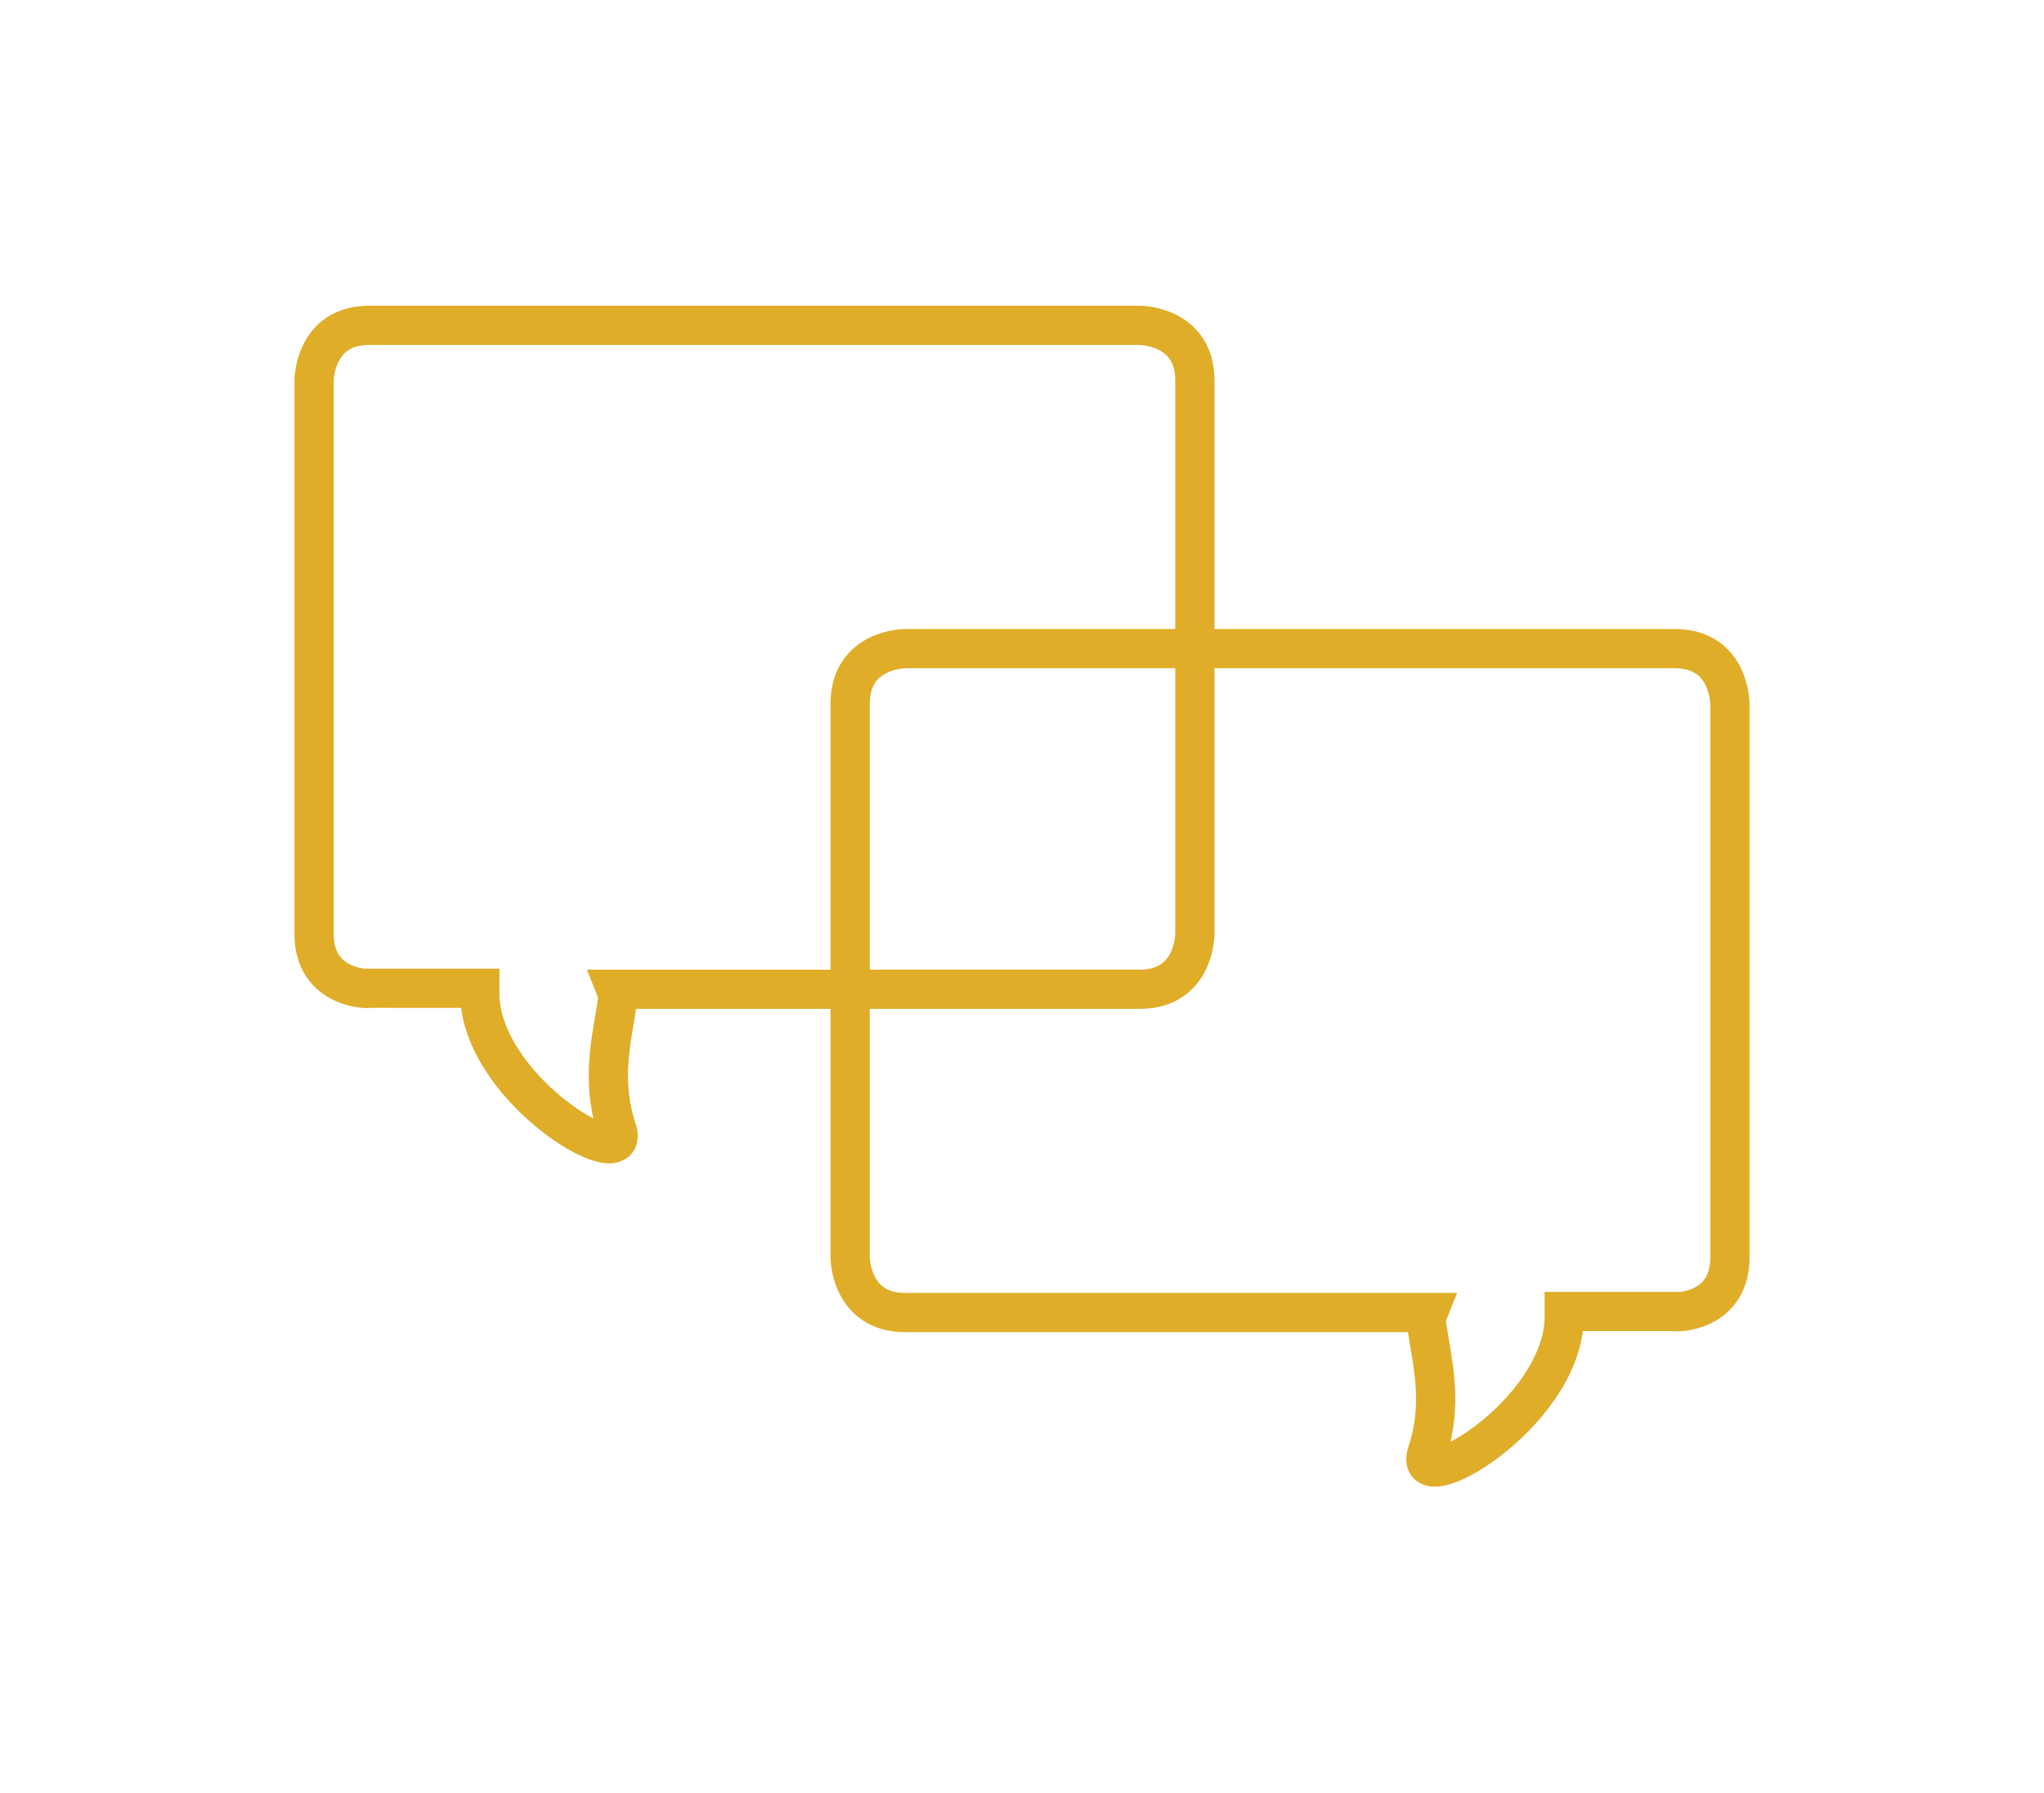
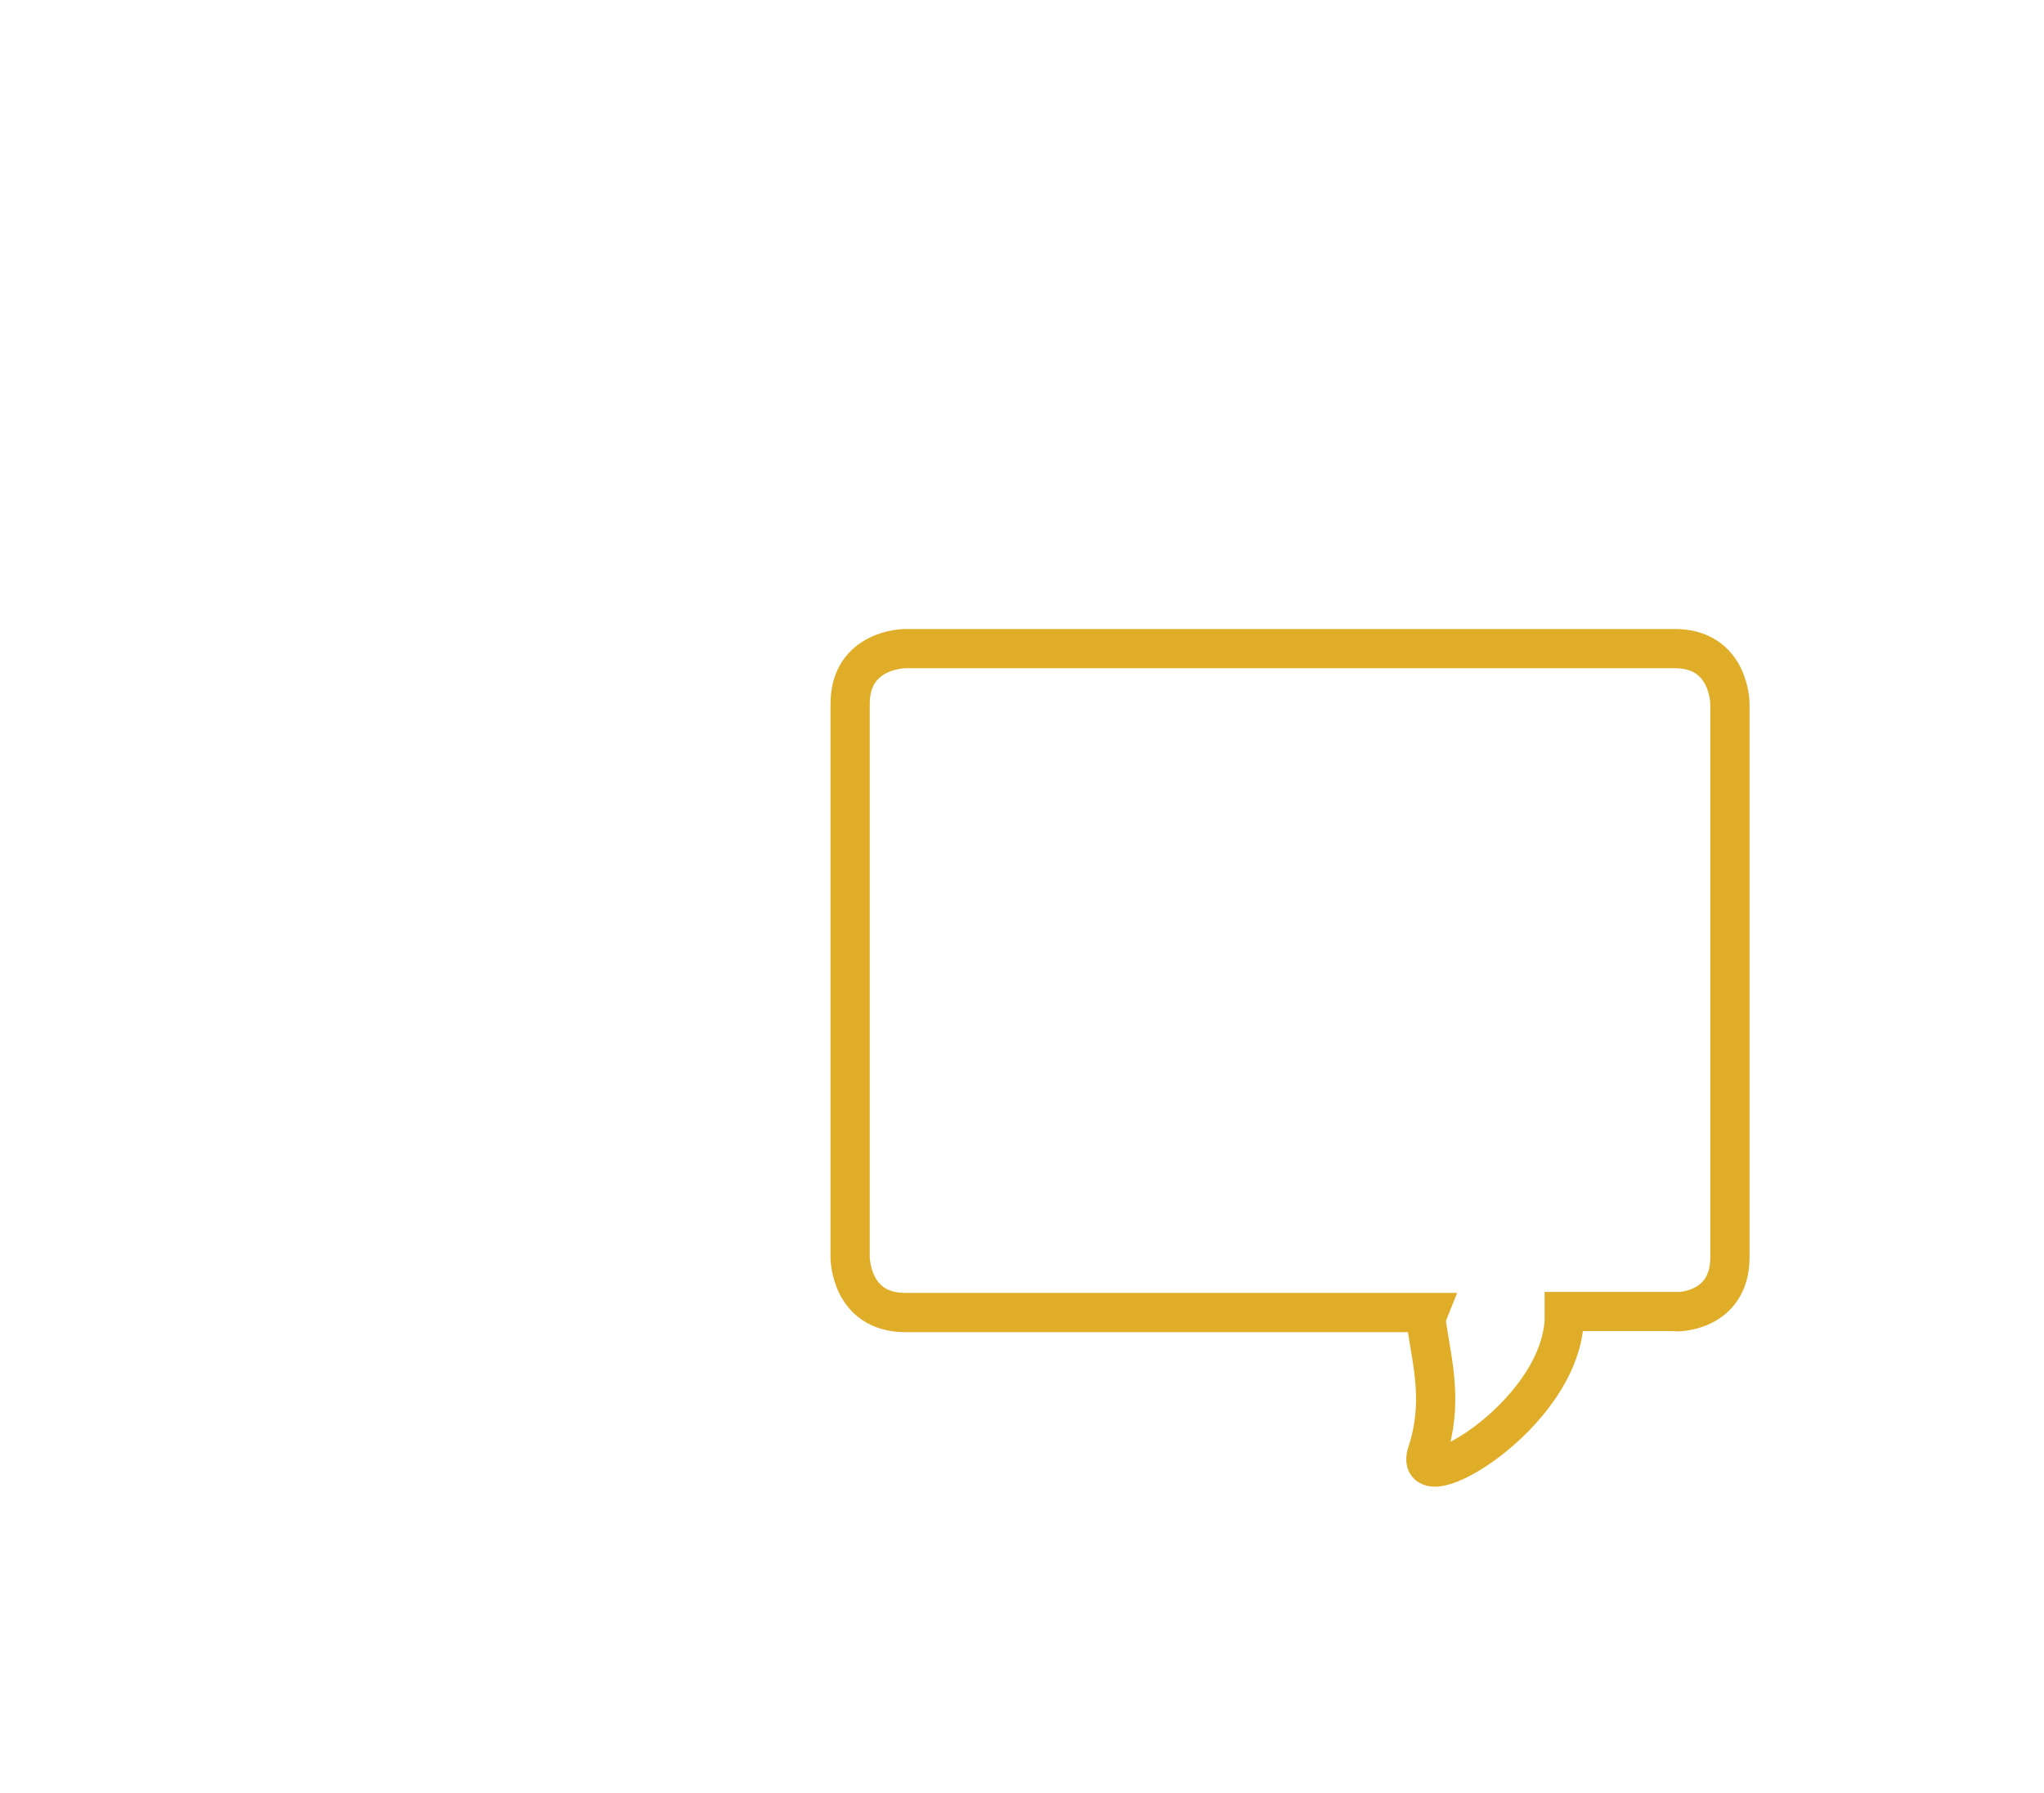
<svg xmlns="http://www.w3.org/2000/svg" version="1.1" id="Layer_1" x="0px" y="0px" viewBox="0 0 199.8 175.3" style="enable-background:new 0 0 199.8 175.3;" xml:space="preserve">
  <style type="text/css">
	.st0{fill:none;stroke:#E0AD29;stroke-width:3.835;}
</style>
  <g>
-     <path class="st0" d="M30.7,91.3V37.2c0,0,0-5.4,5.4-5.4h75.3c0,0,5.4,0,5.4,5.4v54.1c0,0,0,5.4-5.4,5.4H60.2c0.2,0.5,0.2,1,0.1,1.5   c-0.5,3.4-1.6,7.4,0,12.2c1.6,4.8-12.9-3.5-13.4-12.9c0-0.3,0-0.6,0-0.9H36.1C36.1,96.7,30.7,96.7,30.7,91.3z" />
    <path class="st0" d="M169.1,122.9V68.8c0,0,0-5.4-5.4-5.4H88.5c0,0-5.4,0-5.4,5.4v54.1c0,0,0,5.4,5.4,5.4h51.1   c-0.2,0.5-0.2,1-0.1,1.5c0.5,3.4,1.6,7.4,0,12.2c-1.6,4.8,12.9-3.5,13.4-12.9c0-0.3,0-0.6,0-0.9h10.8   C163.8,128.3,169.1,128.3,169.1,122.9z" />
  </g>
</svg>